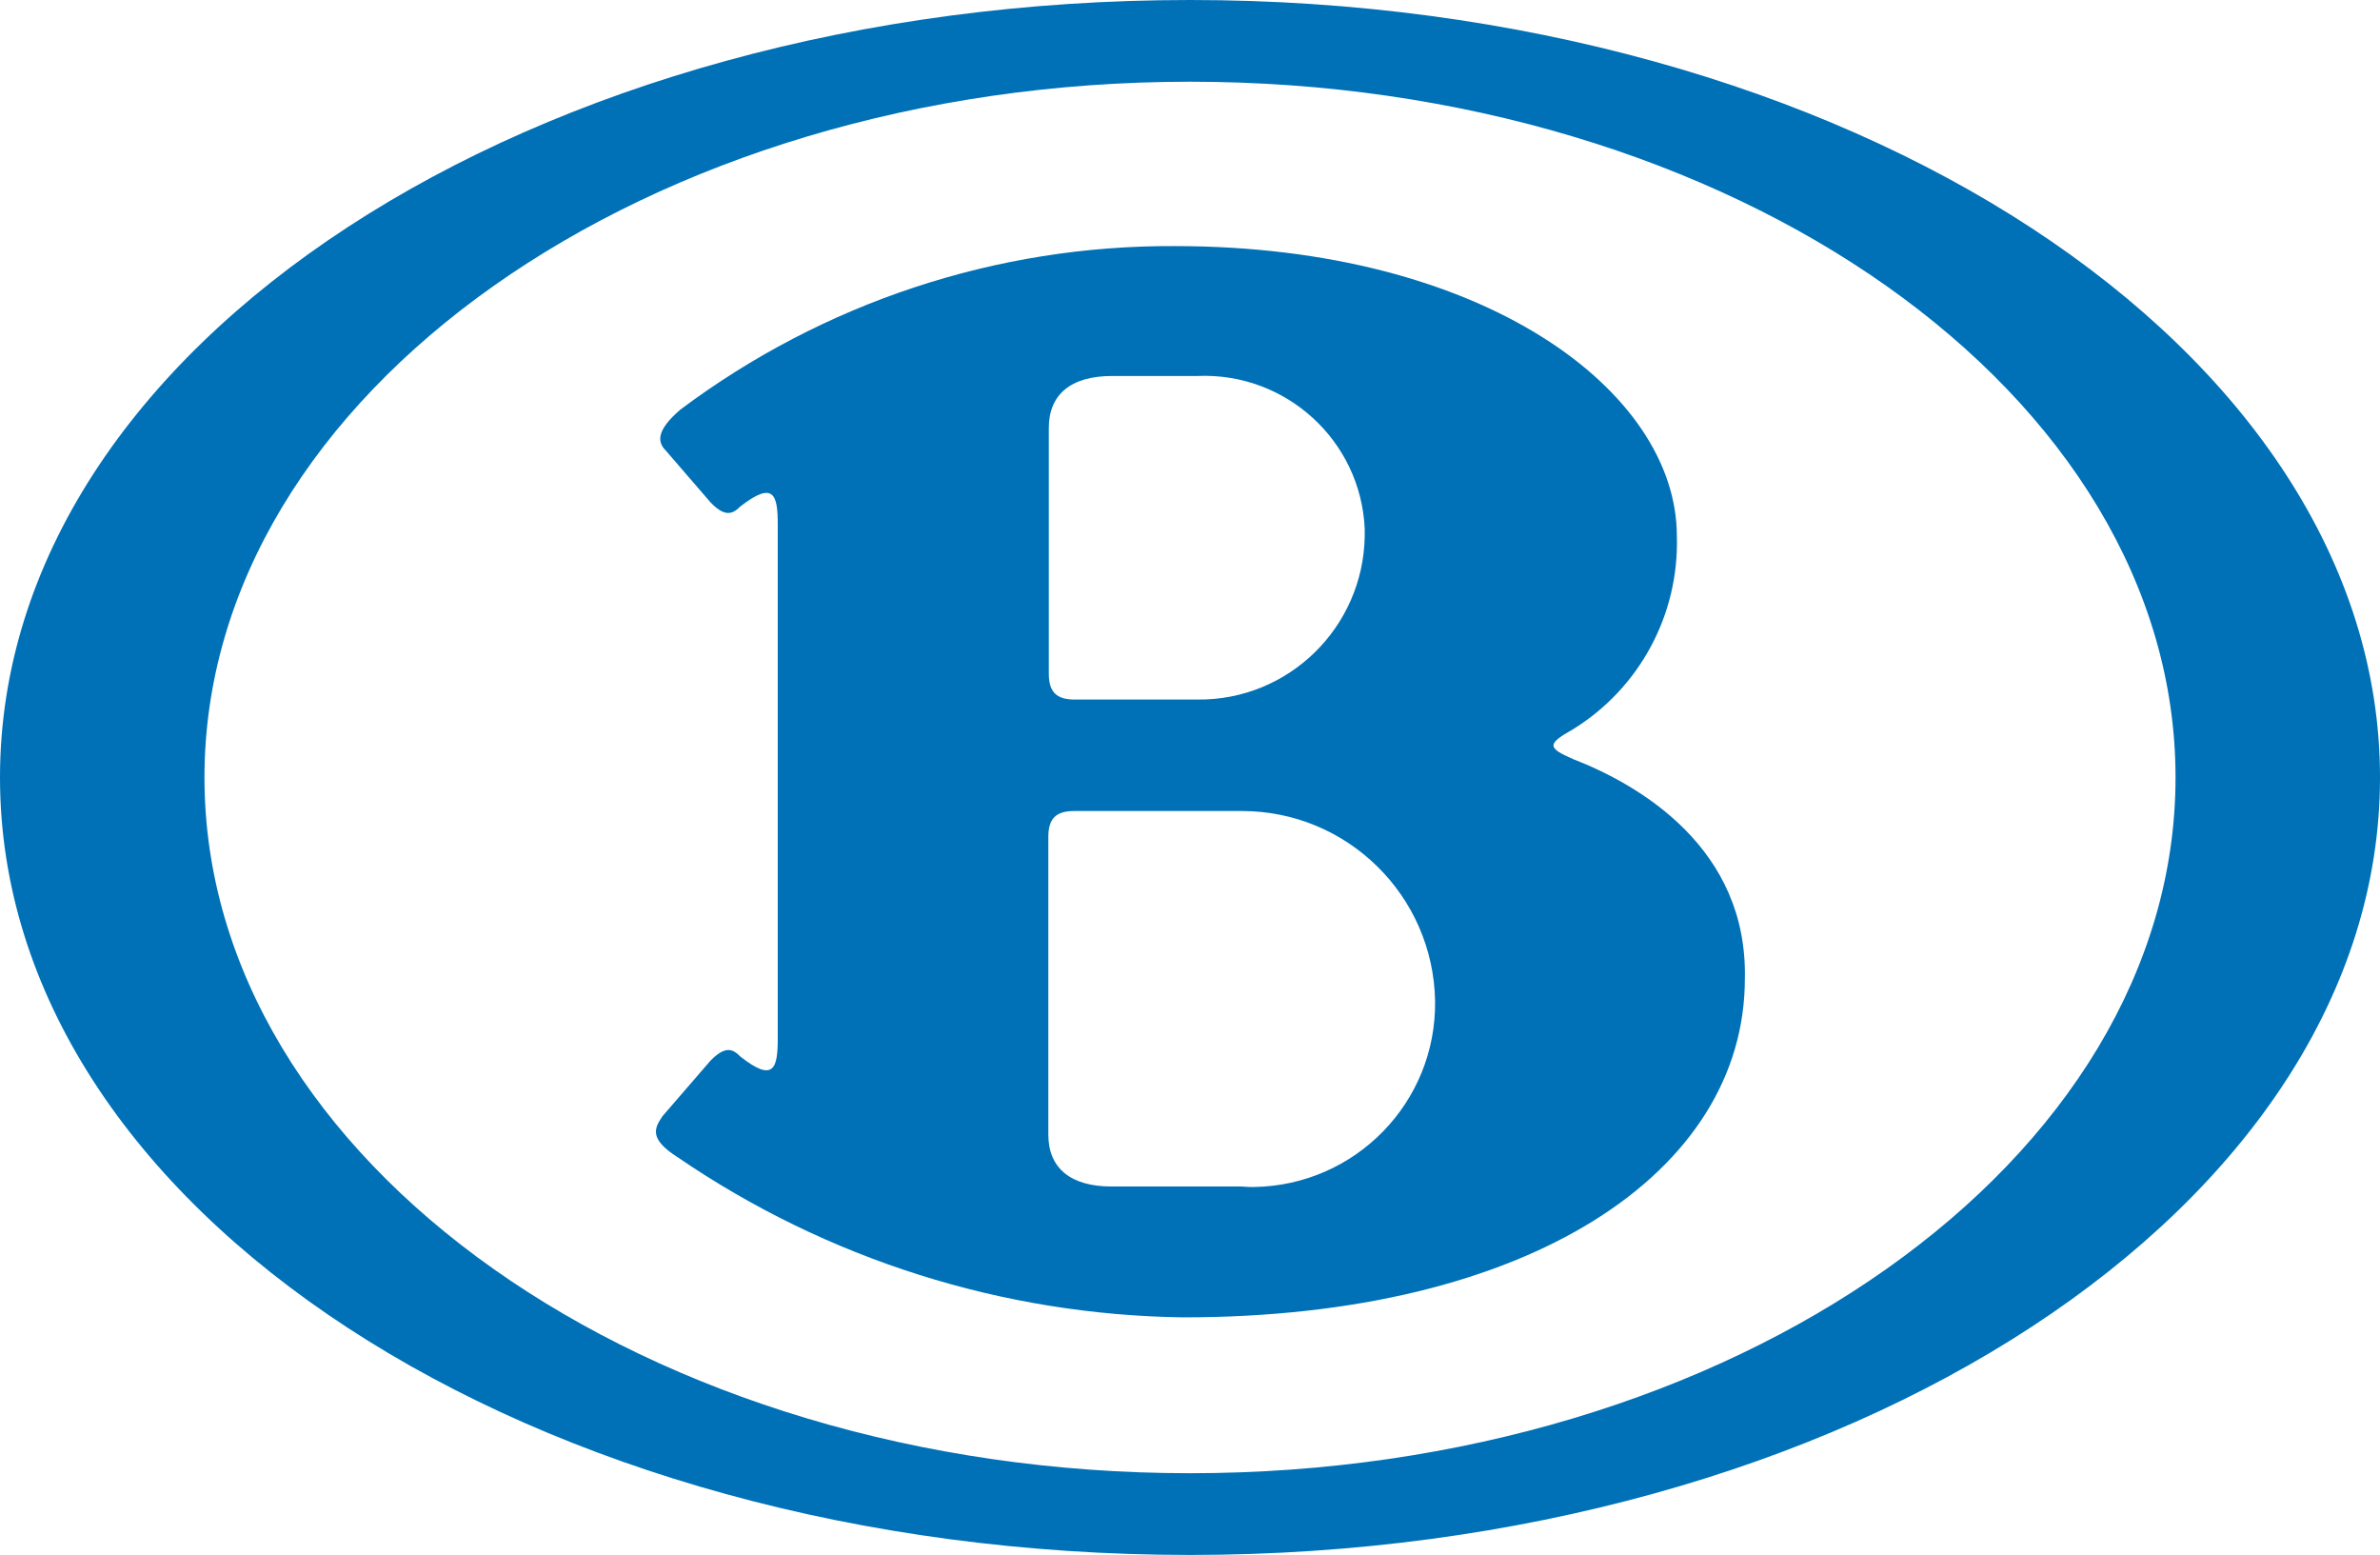
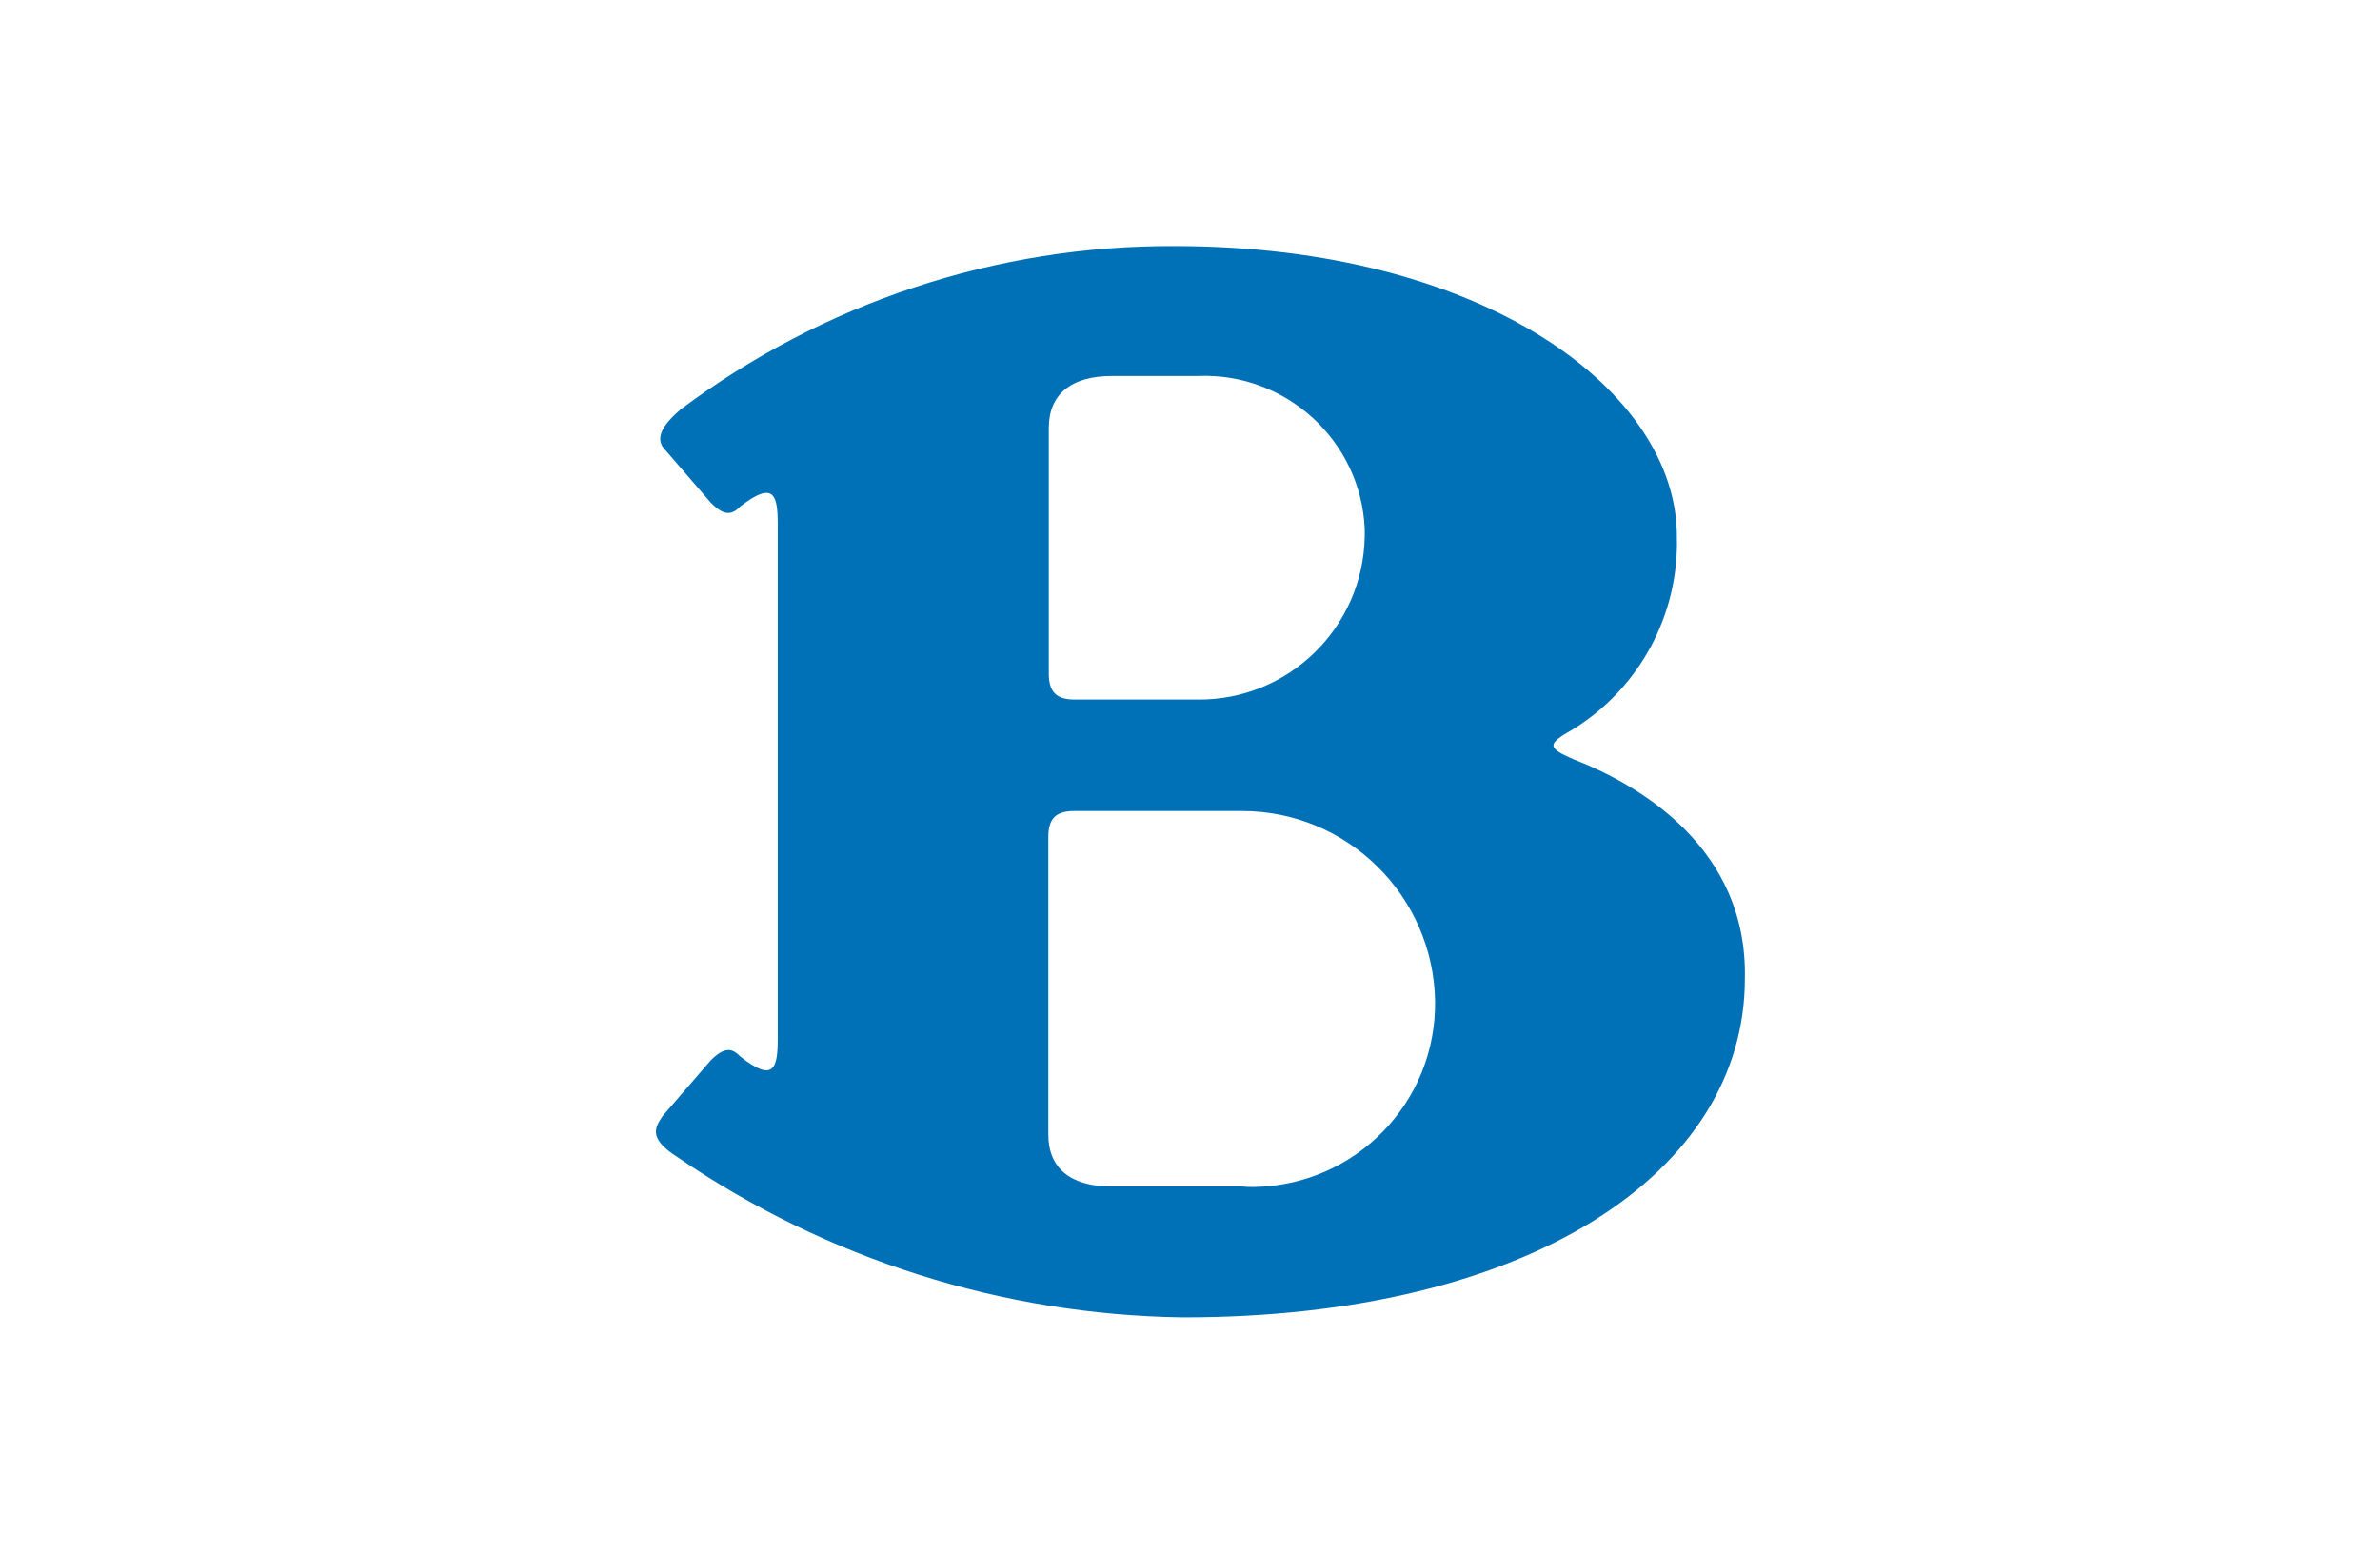
<svg xmlns="http://www.w3.org/2000/svg" version="1.1" id="Layer_1" x="0px" y="0px" viewBox="0 0 504 329.2" style="enable-background:new 0 0 504 329.2;" xml:space="preserve">
  <style type="text/css">
	.st0{fill:#0071B7;}
</style>
-   <path class="st0" d="M252,311.9c-115,0-208.7-66.2-208.7-147.3S137,17.3,252,17.3s208.7,66.2,208.7,147.3S367,311.9,252,311.9   M252,0C112.6,0,0,73.2,0,164.6s112.6,164.6,252,164.6s252-74,252-164.6S391.4,0,252,0" />
  <path class="st0" d="M263,251.2h-27.6c-8.7,0-13.4-3.9-13.4-11v-63c0-3.9,1.6-5.5,5.5-5.5H263c22.3,0,40.5,17.9,40.9,40.2  c0.3,21.5-16.9,39.1-38.4,39.4C264.7,251.3,263.9,251.3,263,251.2 M222.1,90.6c0-7.1,4.7-11,13.4-11h18.1  c18.7-0.8,34.6,13.7,35.4,32.4v1.5c-0.3,19.3-16.1,34.8-35.4,34.6h-26c-3.9,0-5.5-1.6-5.5-5.5V90.6z M333.1,160.7  c-5.5-2.4-5.5-3.2,0-6.3c14.1-8.7,22.5-24.3,22-40.9c0-30.7-40.9-61.4-106.3-61.4c-37.8-0.2-74.5,12-104.7,34.6  c-5.5,4.7-4.7,7.1-3.1,8.7l9.5,11c3.1,3.2,4.7,2.4,6.3,0.8c7.1-5.5,7.9-2.4,7.9,3.9v108.7c0,6.3-0.8,9.5-7.9,3.9  c-1.6-1.6-3.1-2.4-6.3,0.8l-10.2,11.8c-1.6,2.4-3.1,4.7,3.2,8.7c31.6,21.6,68.8,33.4,107.1,33.9c73.2,0,118.9-30.7,118.9-71.7  C370.1,179.6,347.3,166.2,333.1,160.7" />
</svg>